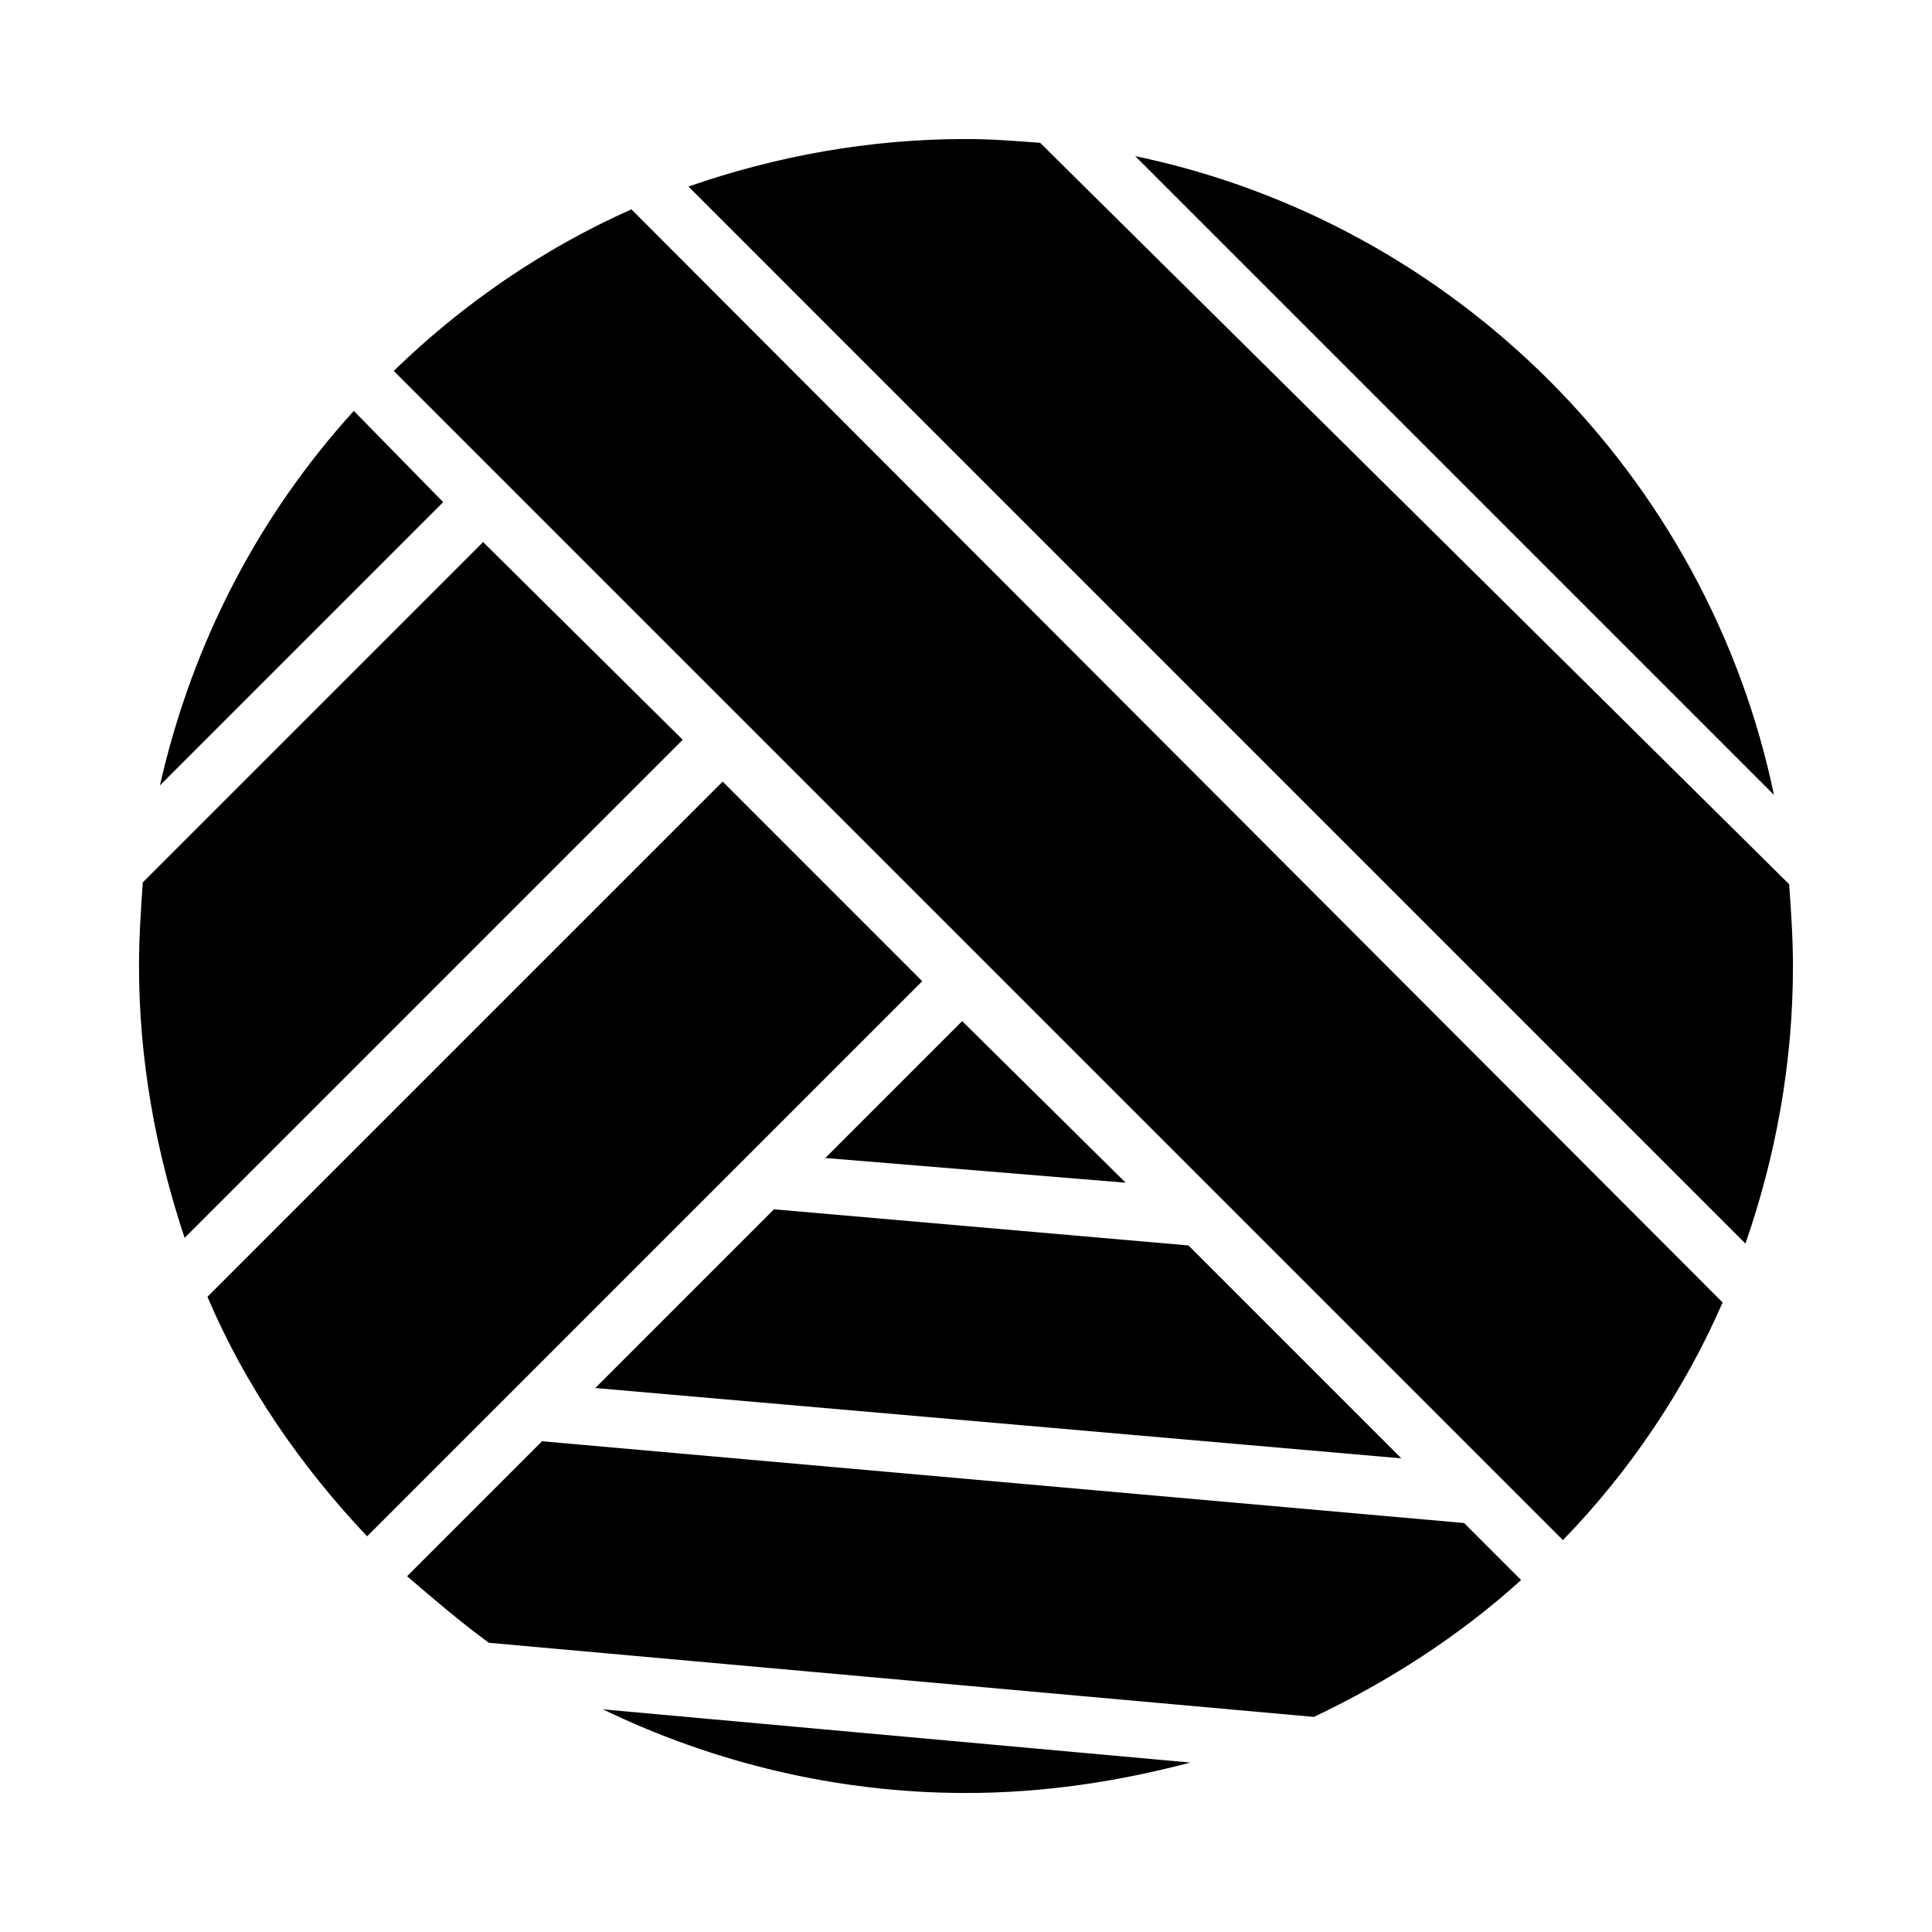
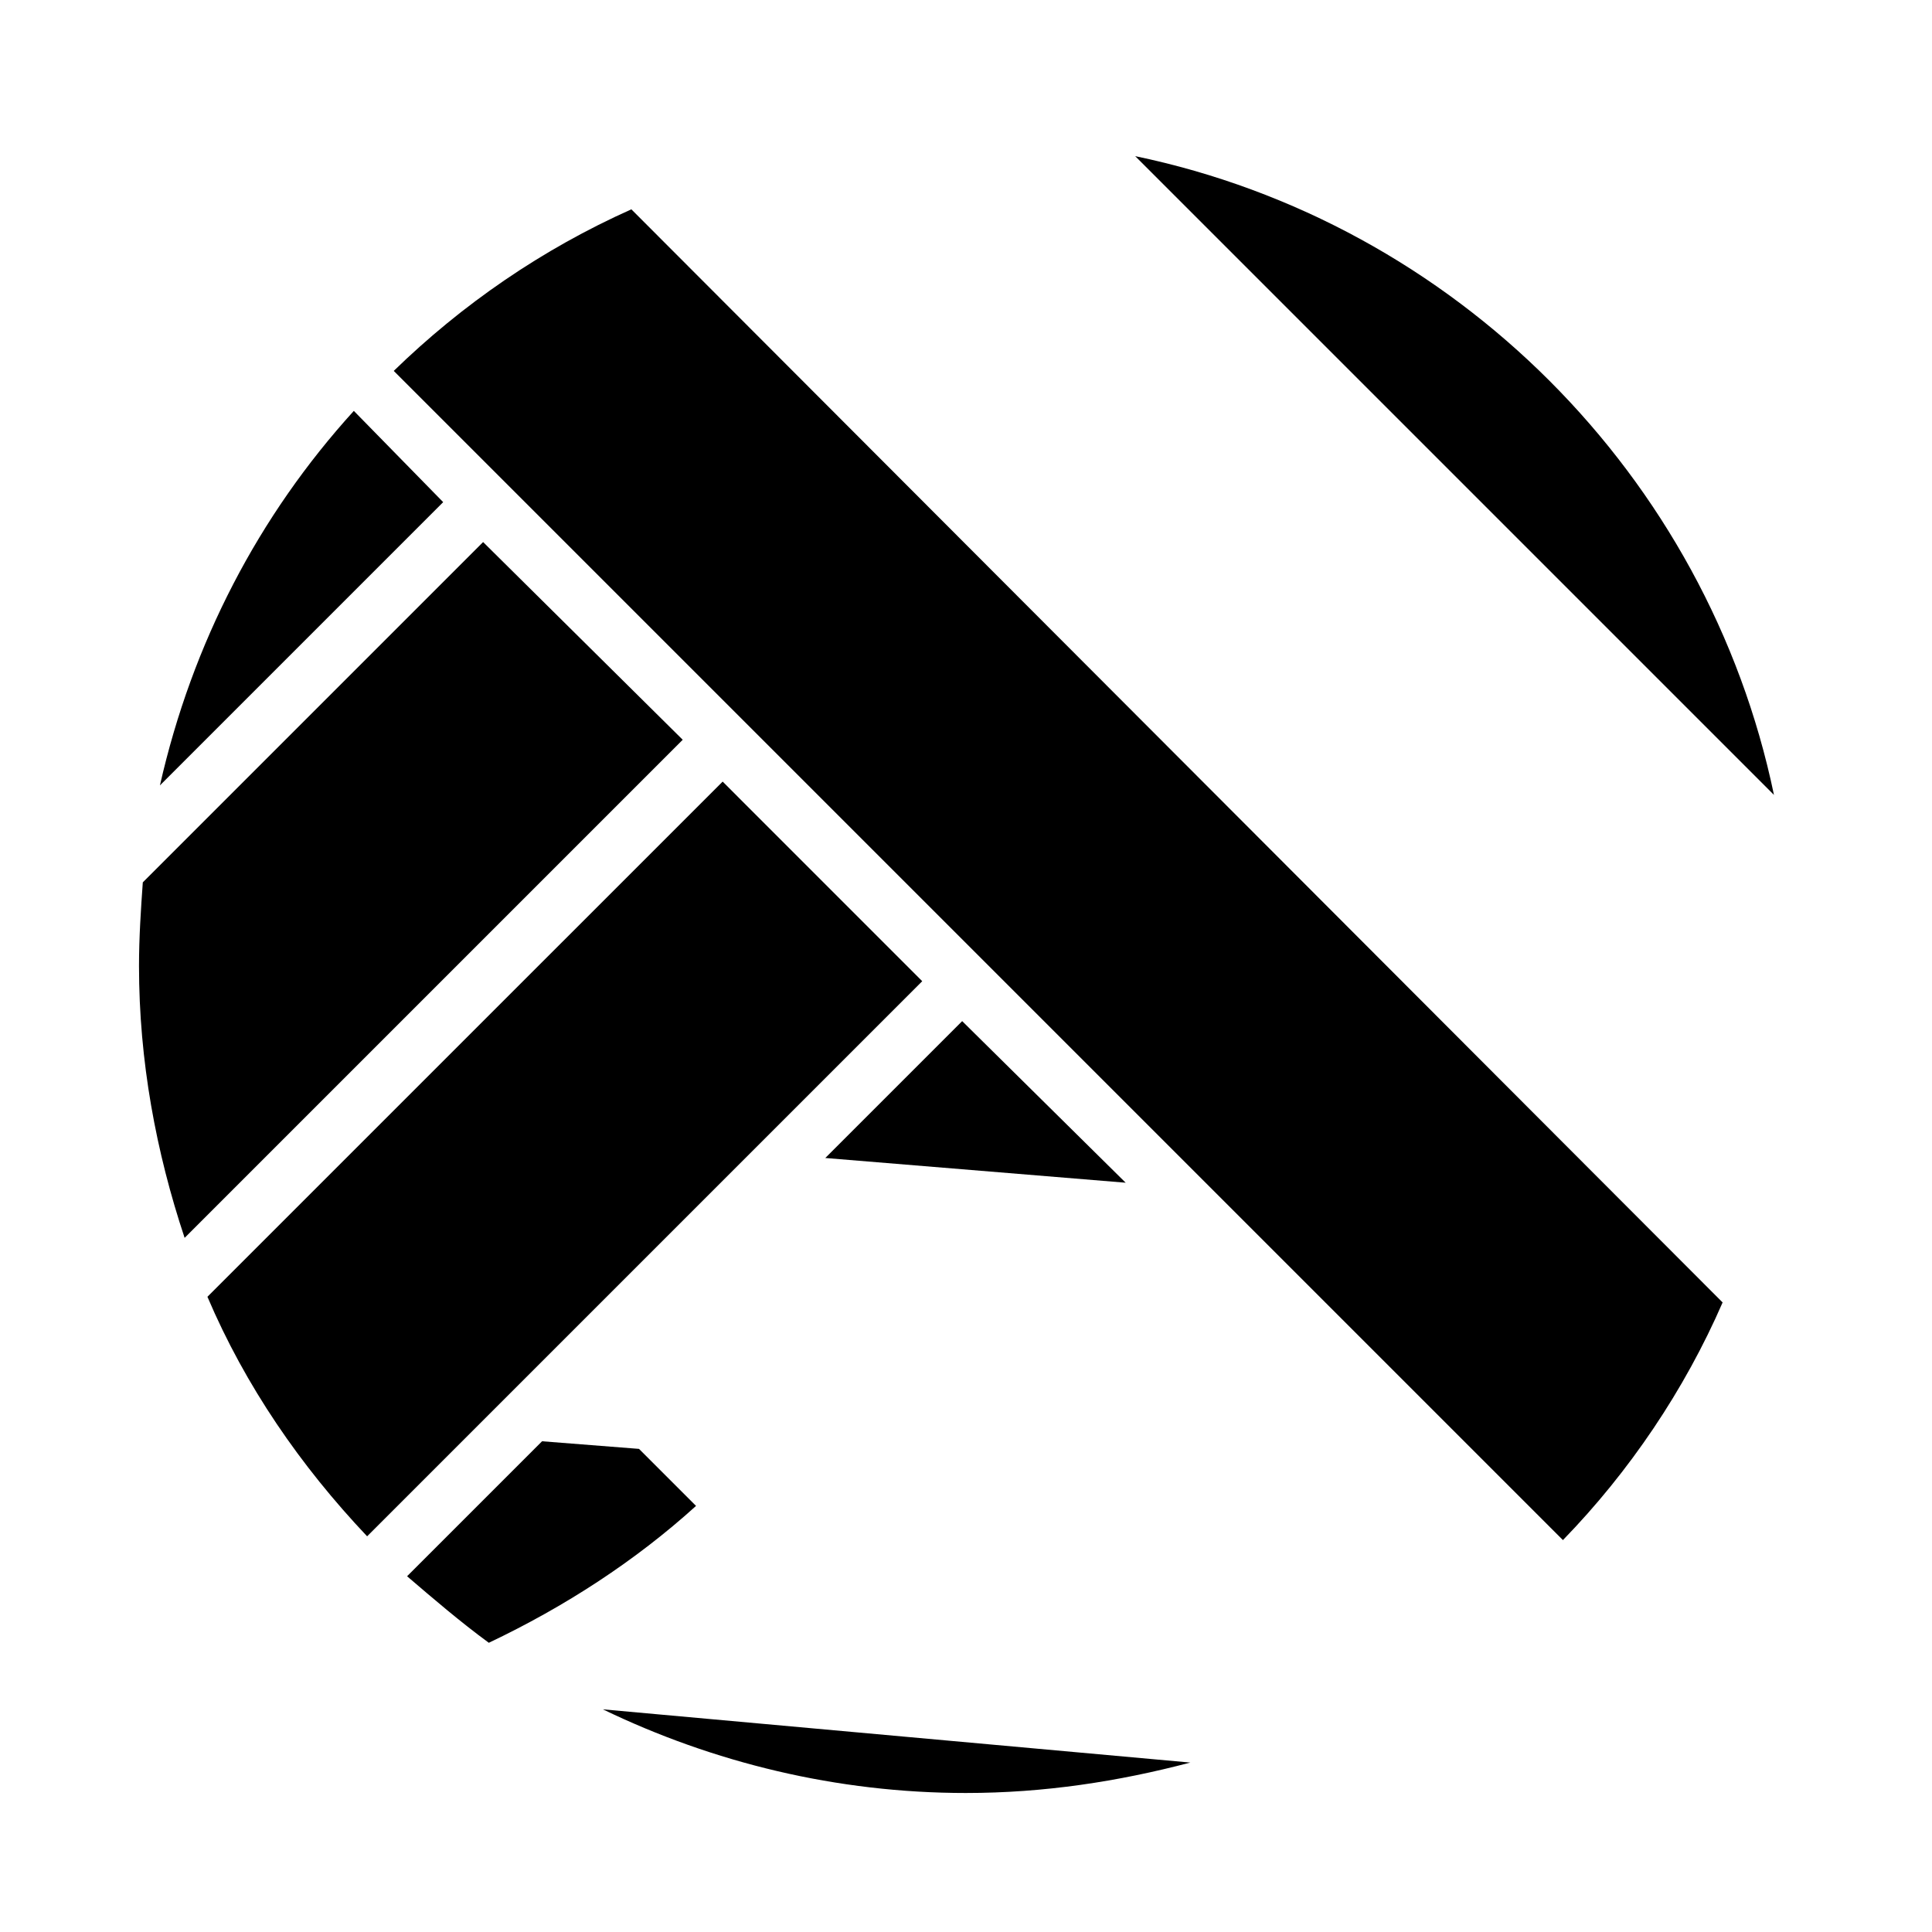
<svg xmlns="http://www.w3.org/2000/svg" fill="#000000" width="800px" height="800px" version="1.1" viewBox="144 144 512 512">
  <g>
    <path d="m362.71 450.88 79.605 6.551-43.328-42.824z" />
-     <path d="m618.15 378.34-198.5-196.49c-6.551-0.504-13.098-1.008-19.648-1.008-25.695 0-50.383 4.535-73.555 12.594l280.11 280.12c8.062-23.176 12.594-47.863 12.594-73.555 0.004-7.055-0.5-14.613-1.004-21.664z" />
-     <path d="m301.75 511.84 213.62 18.641-56.426-56.426-109.83-9.574z" />
    <path d="m400 619.16c20.656 0 40.305-3.023 59.449-8.062l-155.68-14.105c29.219 14.105 61.965 22.168 96.227 22.168z" />
    <path d="m248.35 242.3 309.84 309.84c17.633-18.137 32.242-39.801 42.32-62.977l-289.19-289.69c-23.68 10.582-44.84 25.191-62.977 42.824z" />
    <path d="m272.03 287.65-90.184 90.184c-0.504 7.051-1.008 14.609-1.008 22.168 0 25.191 4.535 49.375 12.09 72.043l132-132z" />
    <path d="m335.51 351.13-136.54 136.53c10.078 23.68 24.688 44.84 42.32 63.48l147.11-147.11z" />
    <path d="m237.77 252.89c-25.191 27.711-42.824 61.465-51.387 99.25l75.066-75.066z" />
    <path d="m444.84 185.38 169.28 169.28c-17.633-84.641-84.641-151.65-169.28-169.28z" />
-     <path d="m287.65 525.95-35.77 35.77c7.055 6.047 14.105 12.09 21.664 17.633l218.65 19.648c20.152-9.574 38.793-21.664 54.914-36.273l-15.113-15.113z" />
+     <path d="m287.65 525.95-35.77 35.77c7.055 6.047 14.105 12.09 21.664 17.633c20.152-9.574 38.793-21.664 54.914-36.273l-15.113-15.113z" />
  </g>
</svg>